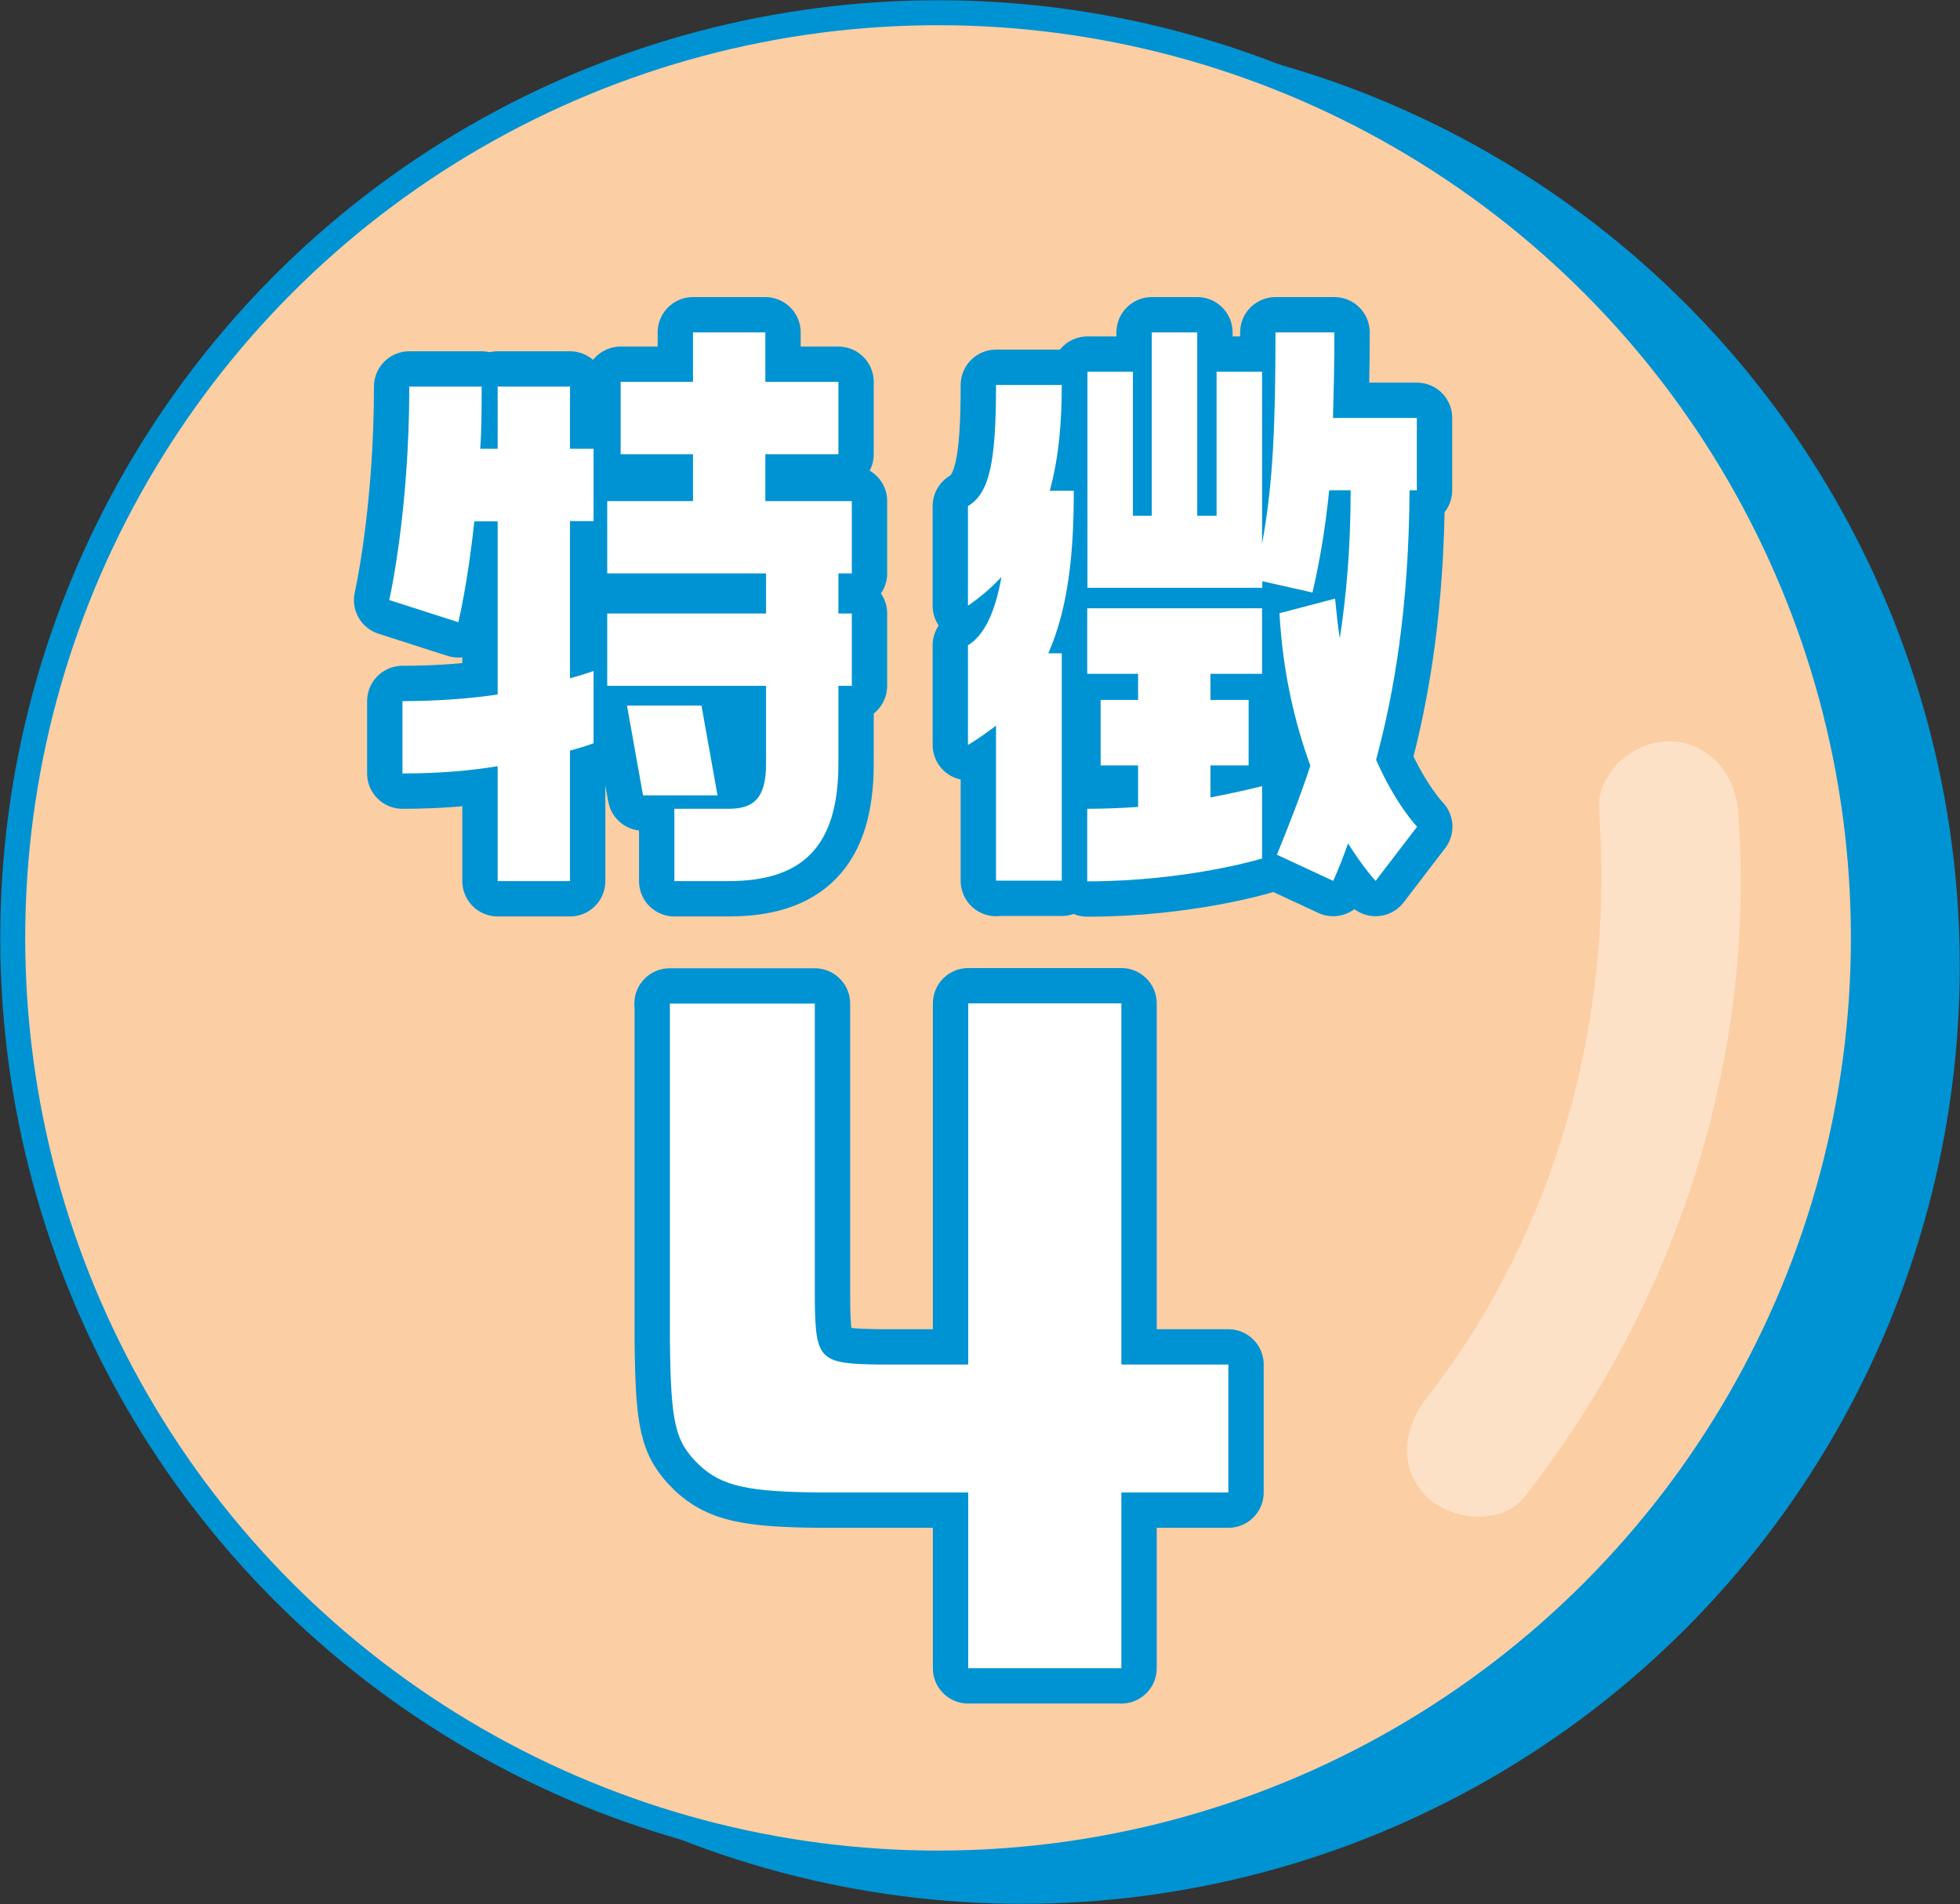
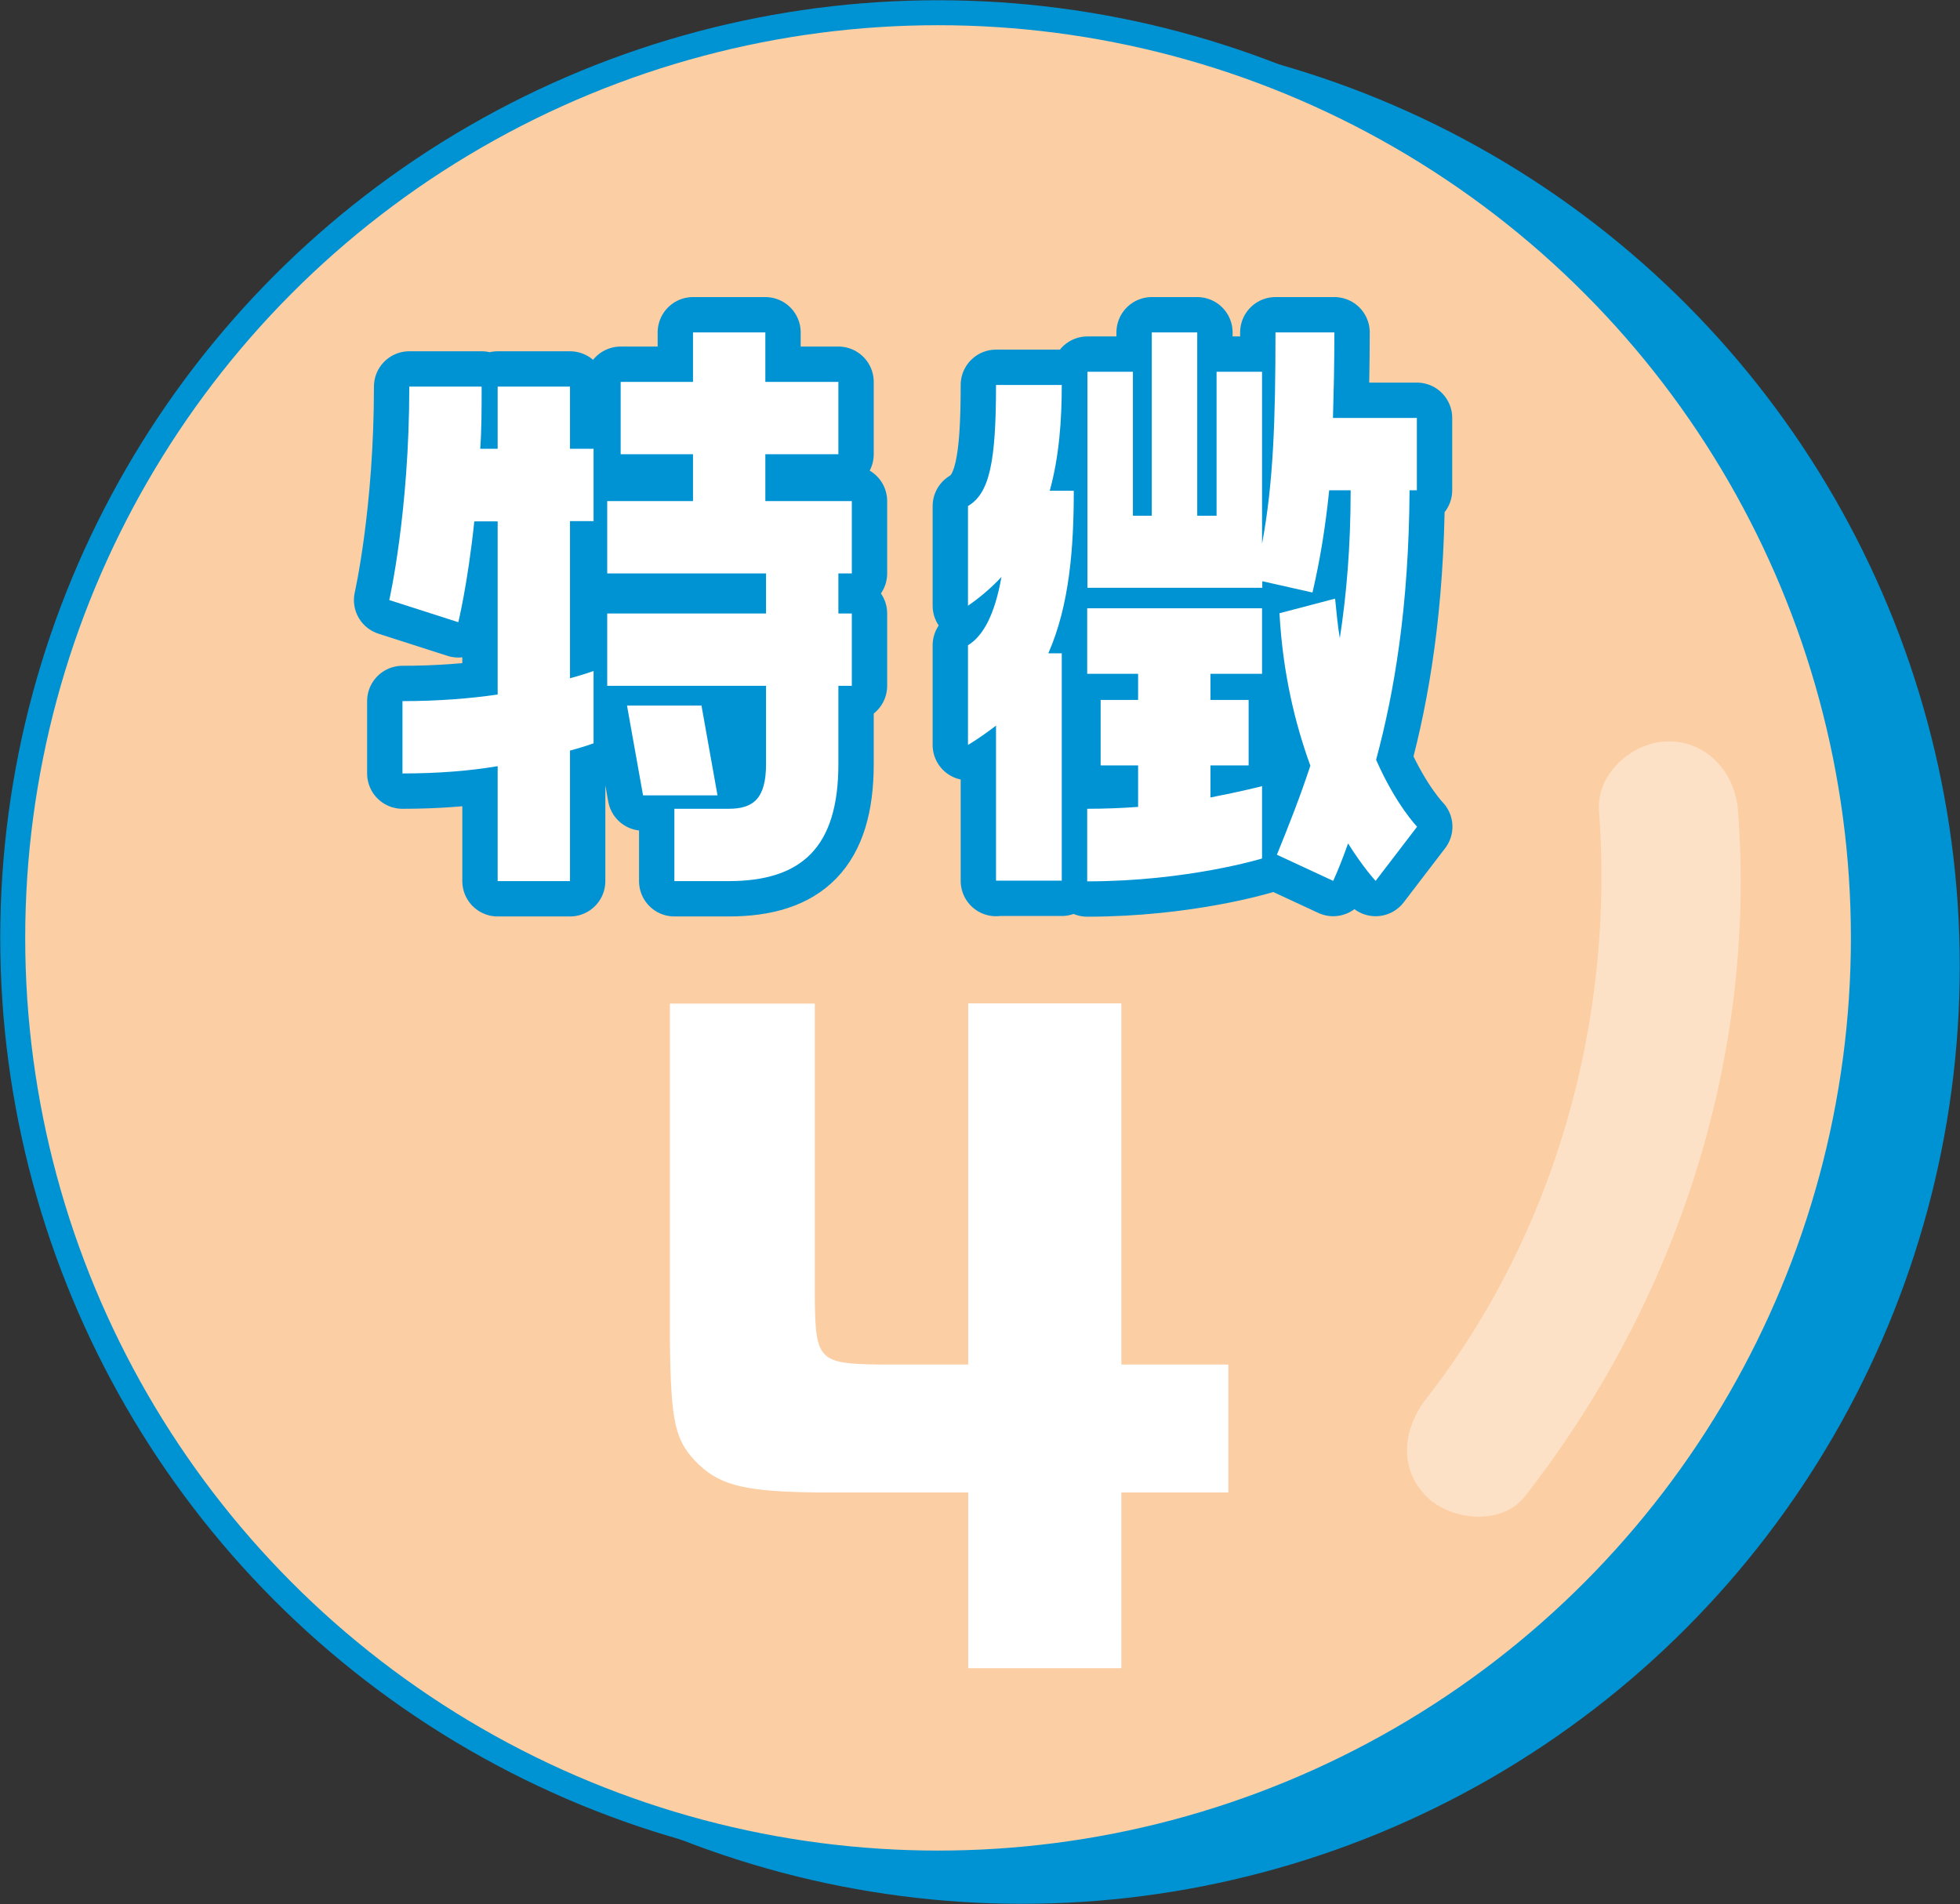
<svg xmlns="http://www.w3.org/2000/svg" id="_レイヤー_2" viewBox="0 0 83.18 80.82">
  <rect x="0" y="0" width="83.18" height="80.82" fill="#333333" stroke="none" />
  <defs>
    <style>.cls-1,.cls-2,.cls-3{stroke:#0093d3;}.cls-1,.cls-3{stroke-miterlimit:10;stroke-width:1.06px;}.cls-1,.cls-4{fill:#0093d3;}.cls-2{fill:none;stroke-linecap:round;stroke-linejoin:round;stroke-width:3px;}.cls-5{opacity:.39;}.cls-3{fill:#fccea4;}.cls-6{fill:#fff;}.cls-6,.cls-4{stroke-width:0px;}</style>
  </defs>
  <g id="_レイヤー_1-2">
    <circle class="cls-1" cx="43.37" cy="41.01" r="39.27" />
    <circle class="cls-3" cx="39.81" cy="39.81" r="39.27" />
    <g class="cls-5">
      <path class="cls-6" d="M67.86,34.41c.66,8.84-1.83,17.91-7.32,24.94-.98,1.25-1.22,2.95,0,4.17,1.02,1.02,3.18,1.26,4.17,0,6.45-8.25,9.84-18.61,9.05-29.1-.12-1.59-1.27-2.95-2.95-2.95-1.5,0-3.07,1.35-2.95,2.95h0Z" />
    </g>
-     <path class="cls-4" d="M20.13,22.12c-.28,2.67-.68,4.29-.68,4.29l-2.93-.94s.85-3.72.85-9.06h3.07c0,.94,0,1.82-.06,2.64h.74v-2.64h3.07v2.64h1v3.07h-1v6.67c.63-.17,1-.31,1-.31v3.07s-.37.14-1,.31v5.54h-3.07v-4.88c-1.17.2-2.53.31-4.04.31v-3.07c1.51,0,2.87-.11,4.04-.28v-7.35h-1ZM32.48,19.28v1.99h3.67v3.07h-.57v1.7h.57v3.07h-.57v3.32c0,3.52-1.54,4.97-4.66,4.97h-2.3v-3.07h2.3c1.05,0,1.59-.43,1.59-1.9v-3.32h-6.74v-3.07h6.74v-1.7h-6.74v-3.07h3.64v-1.99h-3.07v-3.07h3.07v-2.1h3.07v2.1h3.1v3.07h-3.1ZM29.77,29.95l.68,3.81h-3.16l-.68-3.81h3.16Z" />
    <path class="cls-4" d="M42.27,37.39v-6.59c-.37.28-.77.57-1.19.82v-4.23c.65-.4,1.14-1.31,1.42-2.9-.4.43-.88.85-1.42,1.22v-4.23c.91-.54,1.19-1.85,1.19-5.14h2.79c0,1.5-.11,3.04-.51,4.49h1.02c0,2.36-.17,4.83-1.08,6.9h.57v9.65h-2.79ZM56.63,14.11c0,1.36-.03,2.56-.06,3.63h3.56v3.07h-.31c-.03,4.97-.65,8.58-1.42,11.44.85,1.93,1.74,2.84,1.74,2.84l-1.76,2.3s-.51-.54-1.17-1.59c-.2.57-.4,1.08-.63,1.59l-2.39-1.11c.51-1.25,1-2.5,1.42-3.78-.63-1.73-1.17-3.89-1.31-6.47l2.36-.62c.06.6.11,1.14.2,1.68.28-1.82.46-3.86.46-6.28h-.91c-.17,1.65-.4,3.01-.71,4.34l-2.13-.48v.28h-7.42v-9.17h1.93v6.11h.8v-7.78h1.93v7.78h.82v-6.11h1.93v7.3c.48-2.56.57-5.25.57-8.97h2.5ZM46.14,34.33c.74,0,1.48-.03,2.16-.08v-1.76h-1.59v-2.78h1.59v-1.11h-2.16v-2.78h7.42v2.78h-2.19v1.11h1.62v2.78h-1.62v1.36c1.34-.26,2.19-.48,2.19-.48v3.07s-3.16.97-7.42.97v-3.07Z" />
    <path class="cls-2" d="M20.13,22.12c-.28,2.67-.68,4.29-.68,4.29l-2.93-.94s.85-3.72.85-9.06h3.07c0,.94,0,1.82-.06,2.64h.74v-2.64h3.07v2.64h1v3.07h-1v6.67c.63-.17,1-.31,1-.31v3.07s-.37.14-1,.31v5.54h-3.07v-4.88c-1.17.2-2.53.31-4.04.31v-3.07c1.51,0,2.87-.11,4.04-.28v-7.35h-1ZM32.48,19.28v1.99h3.67v3.07h-.57v1.7h.57v3.07h-.57v3.32c0,3.52-1.54,4.97-4.66,4.97h-2.3v-3.07h2.3c1.05,0,1.59-.43,1.59-1.9v-3.32h-6.74v-3.07h6.74v-1.7h-6.74v-3.07h3.64v-1.99h-3.07v-3.07h3.07v-2.1h3.07v2.1h3.1v3.07h-3.1ZM29.77,29.95l.68,3.81h-3.16l-.68-3.81h3.16Z" />
    <path class="cls-2" d="M42.27,37.39v-6.59c-.37.28-.77.57-1.19.82v-4.23c.65-.4,1.14-1.31,1.42-2.9-.4.43-.88.85-1.42,1.22v-4.23c.91-.54,1.19-1.85,1.19-5.14h2.79c0,1.5-.11,3.04-.51,4.49h1.02c0,2.36-.17,4.83-1.08,6.9h.57v9.65h-2.79ZM56.63,14.11c0,1.36-.03,2.56-.06,3.63h3.56v3.07h-.31c-.03,4.97-.65,8.58-1.42,11.44.85,1.93,1.74,2.84,1.74,2.84l-1.76,2.3s-.51-.54-1.17-1.59c-.2.57-.4,1.08-.63,1.59l-2.39-1.11c.51-1.25,1-2.5,1.42-3.78-.63-1.73-1.17-3.89-1.31-6.47l2.36-.62c.06.6.11,1.14.2,1.68.28-1.82.46-3.86.46-6.28h-.91c-.17,1.65-.4,3.01-.71,4.34l-2.13-.48v.28h-7.42v-9.17h1.93v6.11h.8v-7.78h1.93v7.78h.82v-6.11h1.93v7.3c.48-2.56.57-5.25.57-8.97h2.5ZM46.14,34.33c.74,0,1.48-.03,2.16-.08v-1.76h-1.59v-2.78h1.59v-1.11h-2.16v-2.78h7.42v2.78h-2.19v1.11h1.62v2.78h-1.62v1.36c1.34-.26,2.19-.48,2.19-.48v3.07s-3.16.97-7.42.97v-3.07Z" />
    <path class="cls-6" d="M20.13,22.12c-.28,2.67-.68,4.29-.68,4.29l-2.93-.94s.85-3.72.85-9.06h3.07c0,.94,0,1.82-.06,2.64h.74v-2.64h3.07v2.64h1v3.07h-1v6.67c.63-.17,1-.31,1-.31v3.07s-.37.14-1,.31v5.54h-3.07v-4.88c-1.17.2-2.53.31-4.04.31v-3.07c1.51,0,2.87-.11,4.04-.28v-7.35h-1ZM32.48,19.28v1.99h3.67v3.07h-.57v1.7h.57v3.07h-.57v3.32c0,3.52-1.54,4.97-4.66,4.97h-2.3v-3.07h2.3c1.05,0,1.59-.43,1.59-1.9v-3.32h-6.74v-3.07h6.74v-1.7h-6.74v-3.07h3.64v-1.99h-3.07v-3.07h3.07v-2.1h3.07v2.1h3.1v3.07h-3.1ZM29.77,29.95l.68,3.81h-3.16l-.68-3.81h3.16Z" />
    <path class="cls-6" d="M42.27,37.39v-6.59c-.37.28-.77.57-1.19.82v-4.23c.65-.4,1.14-1.31,1.42-2.9-.4.43-.88.85-1.42,1.22v-4.23c.91-.54,1.19-1.85,1.19-5.14h2.79c0,1.5-.11,3.04-.51,4.49h1.02c0,2.36-.17,4.83-1.08,6.9h.57v9.65h-2.79ZM56.63,14.11c0,1.36-.03,2.56-.06,3.63h3.56v3.07h-.31c-.03,4.97-.65,8.58-1.42,11.44.85,1.93,1.74,2.84,1.74,2.84l-1.76,2.3s-.51-.54-1.17-1.59c-.2.57-.4,1.08-.63,1.59l-2.39-1.11c.51-1.25,1-2.5,1.42-3.78-.63-1.73-1.17-3.89-1.31-6.47l2.36-.62c.06.6.11,1.14.2,1.68.28-1.82.46-3.86.46-6.28h-.91c-.17,1.65-.4,3.01-.71,4.34l-2.13-.48v.28h-7.42v-9.17h1.93v6.11h.8v-7.78h1.93v7.78h.82v-6.11h1.93v7.3c.48-2.56.57-5.25.57-8.97h2.5ZM46.14,34.33c.74,0,1.48-.03,2.16-.08v-1.76h-1.59v-2.78h1.59v-1.11h-2.16v-2.78h7.42v2.78h-2.19v1.11h1.62v2.78h-1.62v1.36c1.34-.26,2.19-.48,2.19-.48v3.07s-3.16.97-7.42.97v-3.07Z" />
-     <path class="cls-2" d="M28.42,42.6h6.16v12.61c.03,2.54.21,2.68,2.79,2.71h3.72v-15.33h6.5v15.33h4.54v5.43h-4.54v7.46h-6.5v-7.46h-6.33c-3.03-.03-4.13-.27-5.09-1.17-1.03-1-1.2-1.75-1.24-5.29v-14.29Z" />
    <path class="cls-6" d="M28.42,42.6h6.16v12.61c.03,2.54.21,2.68,2.79,2.71h3.72v-15.33h6.5v15.33h4.54v5.43h-4.54v7.46h-6.5v-7.46h-6.33c-3.03-.03-4.13-.27-5.09-1.17-1.03-1-1.2-1.75-1.24-5.29v-14.29Z" />
  </g>
</svg>